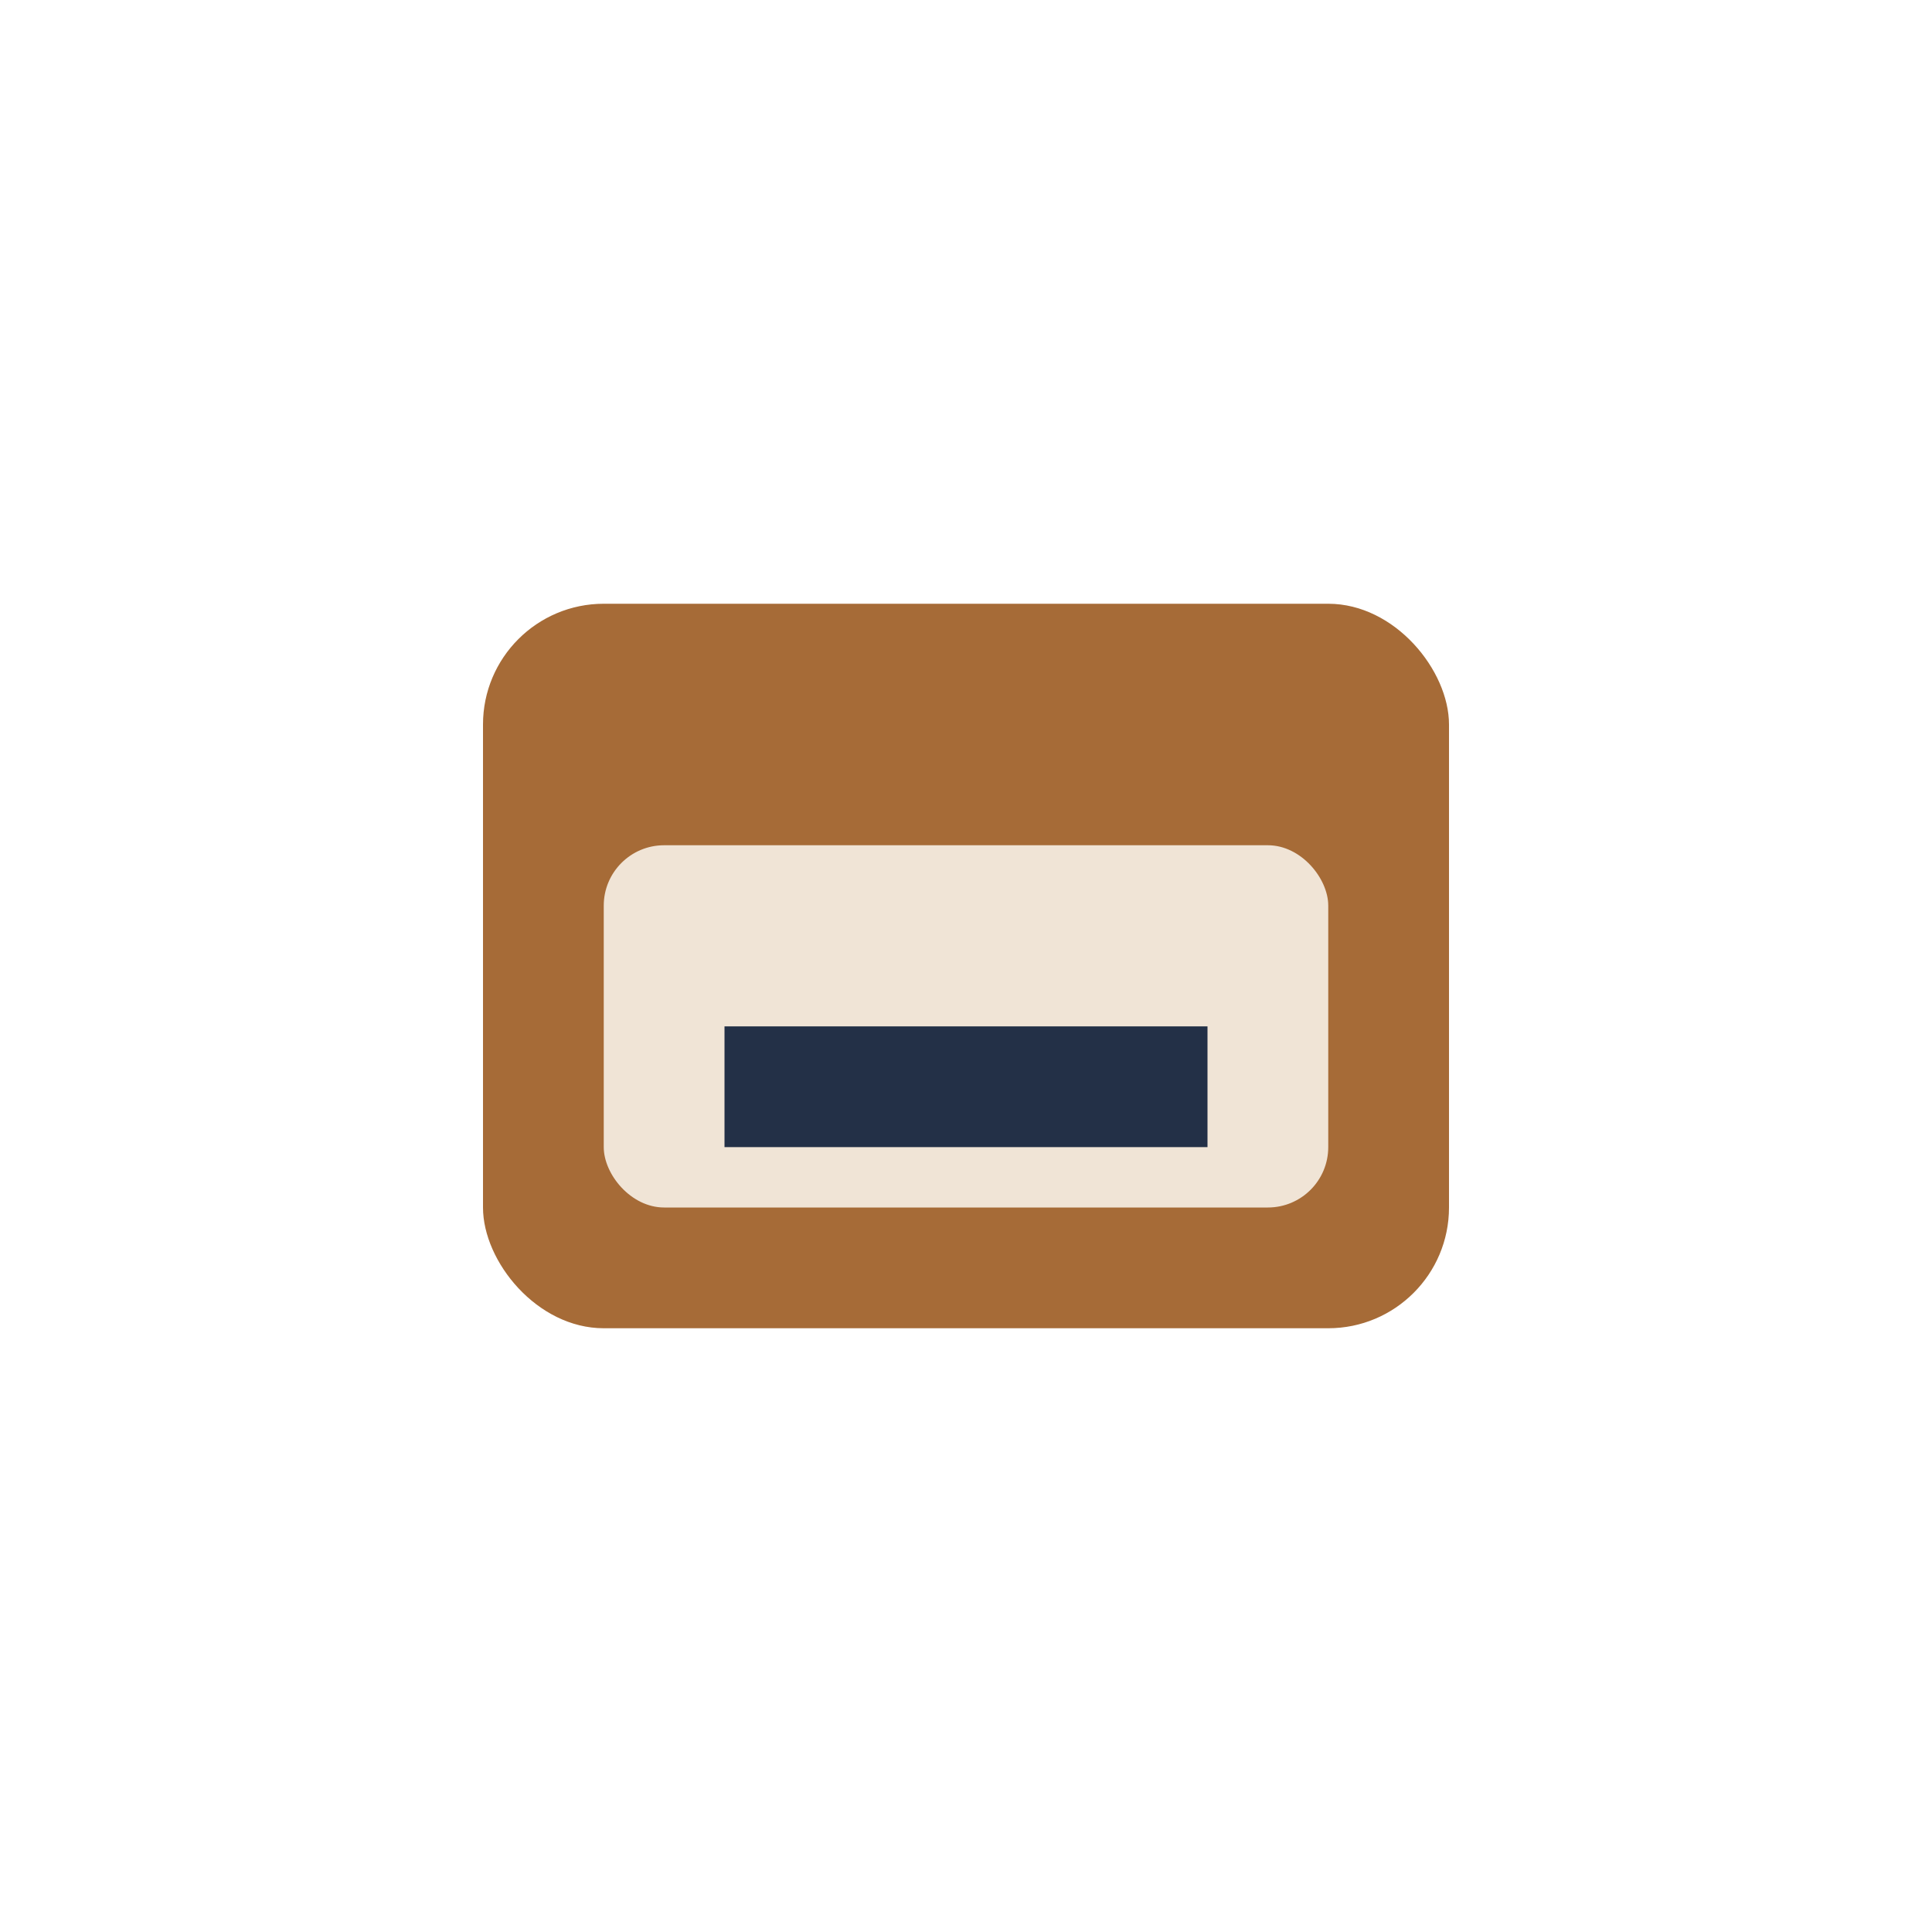
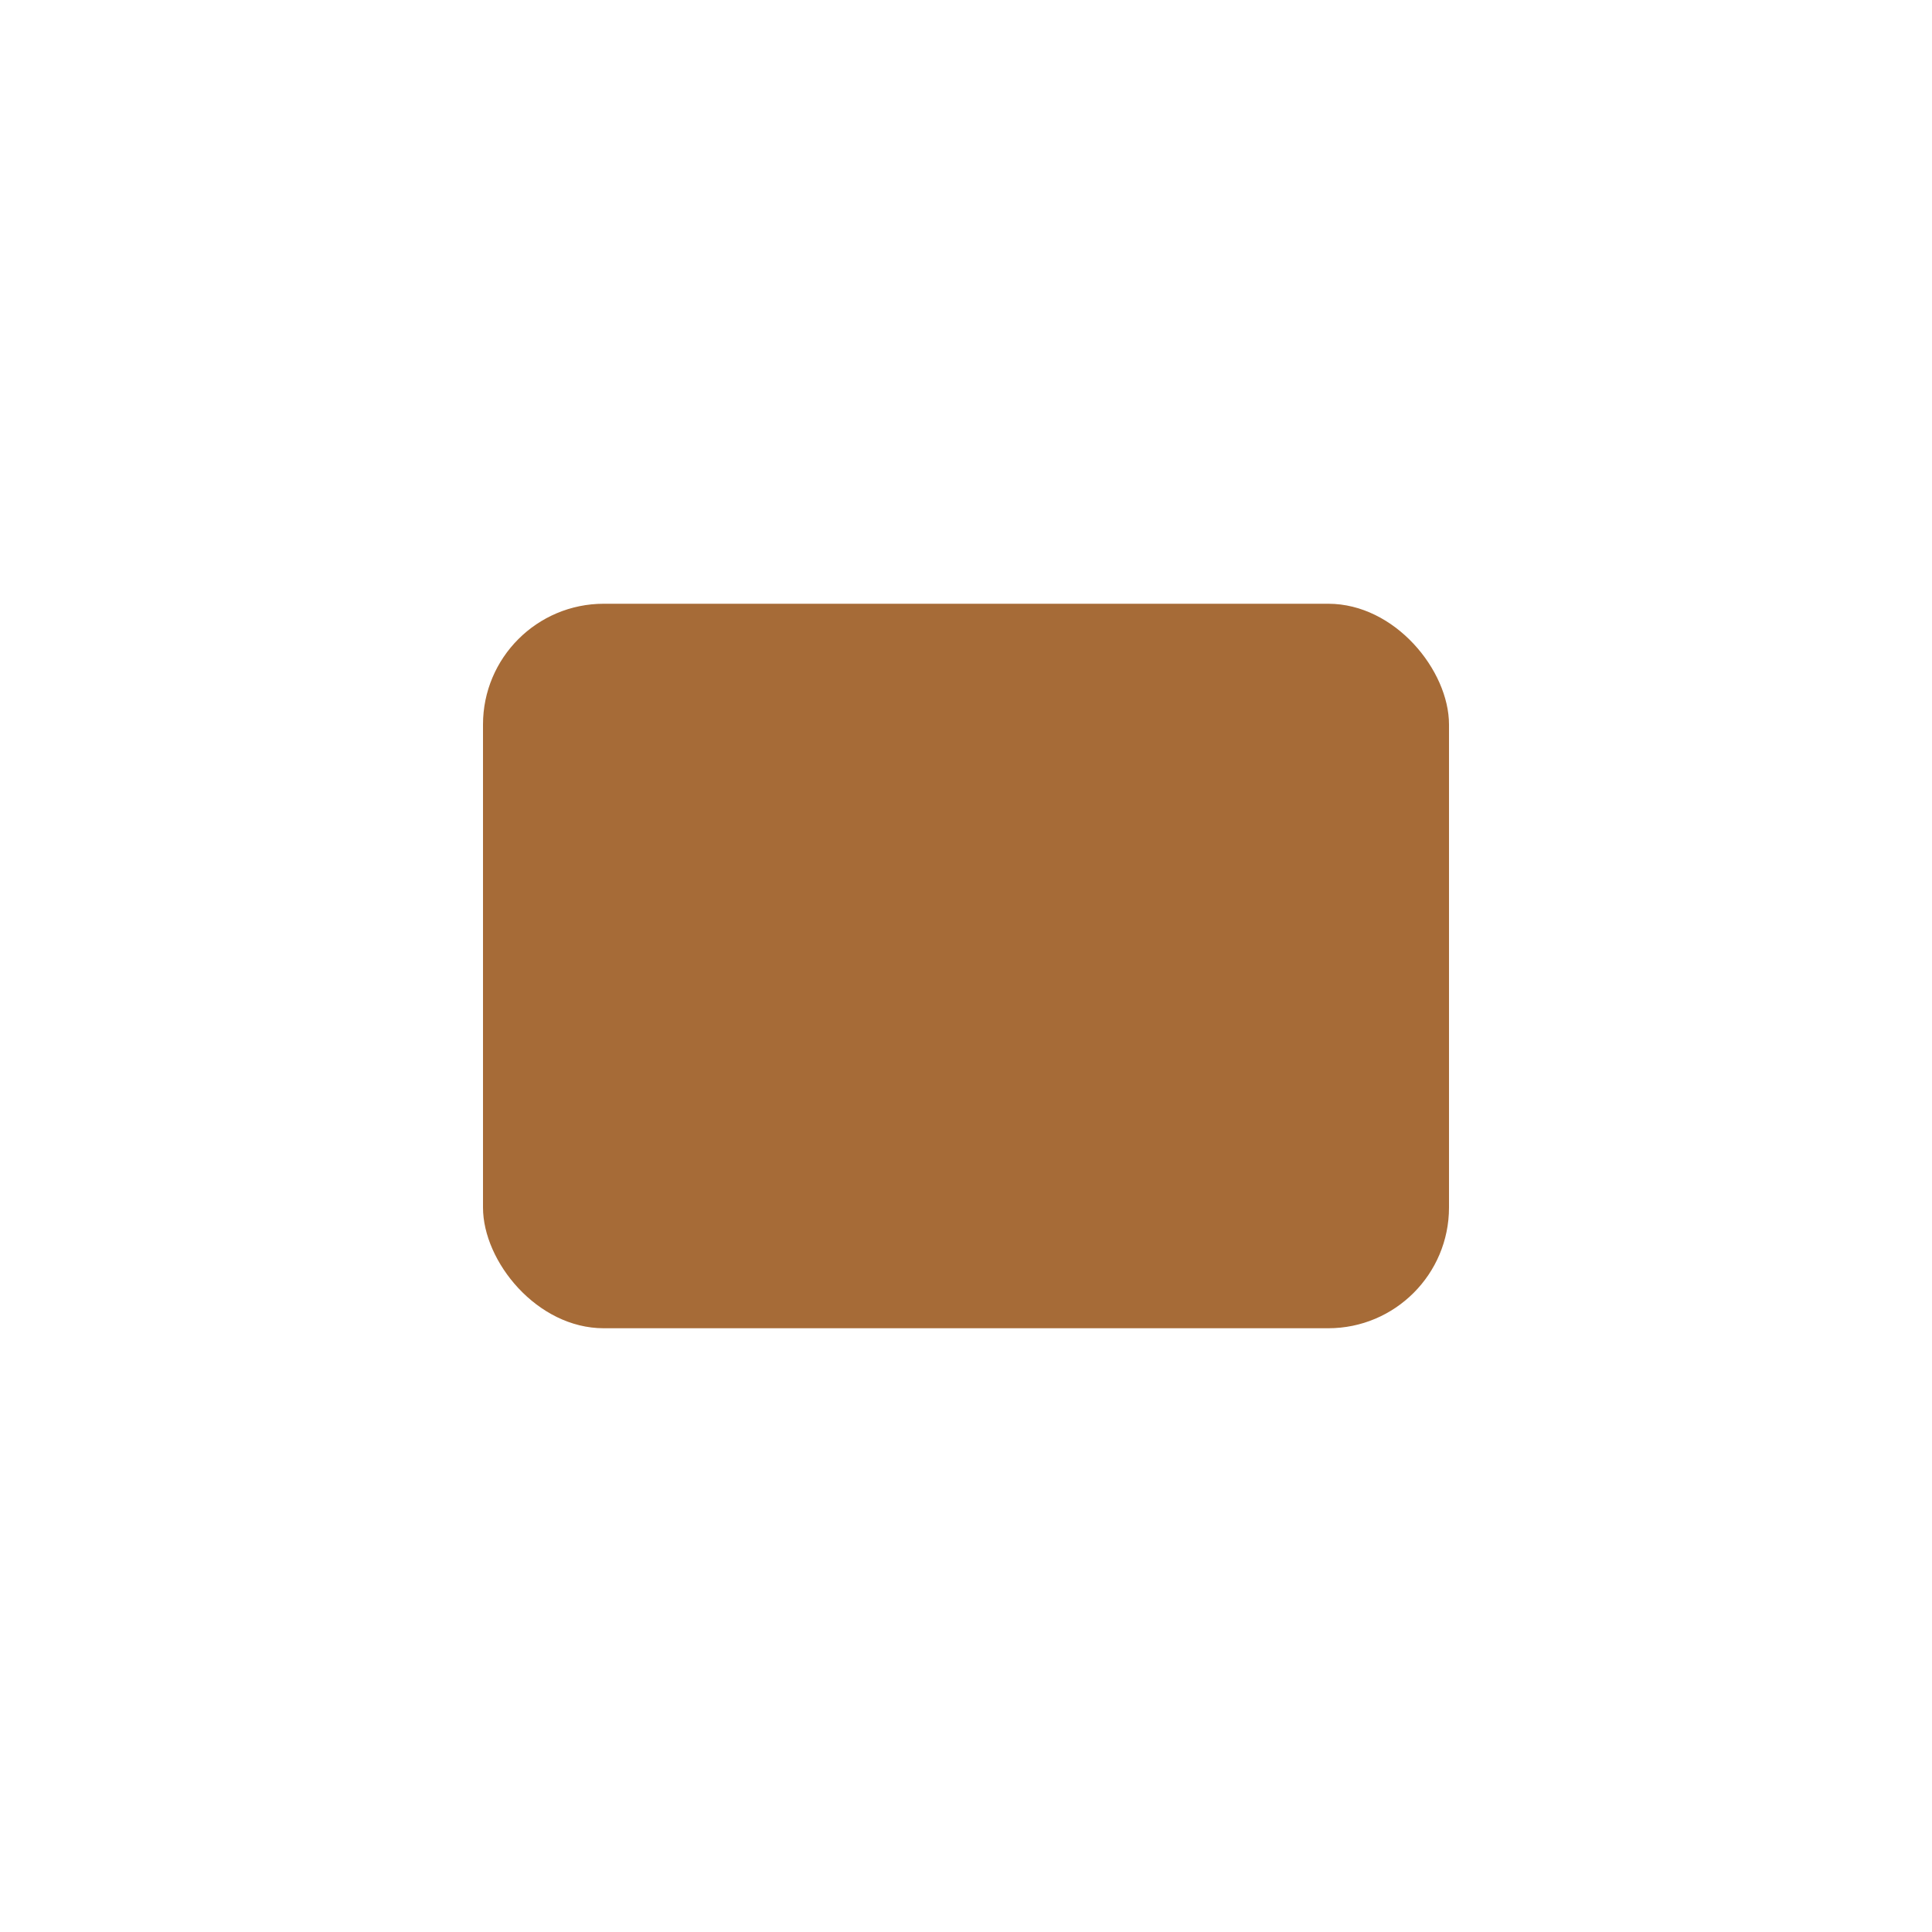
<svg xmlns="http://www.w3.org/2000/svg" width="32" height="32" viewBox="0 0 32 32">
  <rect x="8" y="10" width="16" height="12" rx="2" fill="#A66B37" />
-   <rect x="10" y="14" width="12" height="6" rx="1" fill="#F0E4D6" />
-   <rect x="12" y="17" width="8" height="2" fill="#233047" />
</svg>